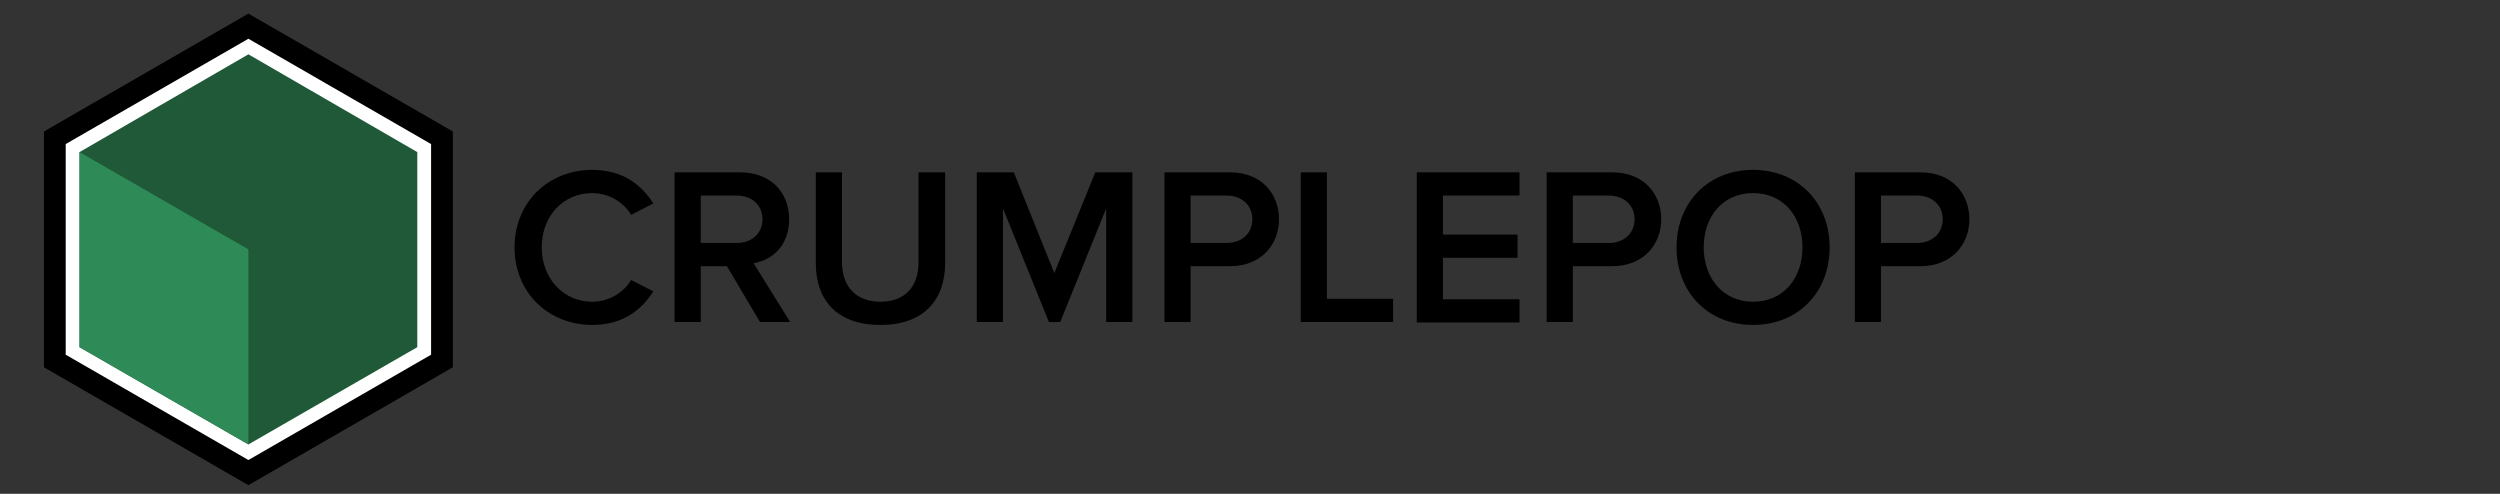
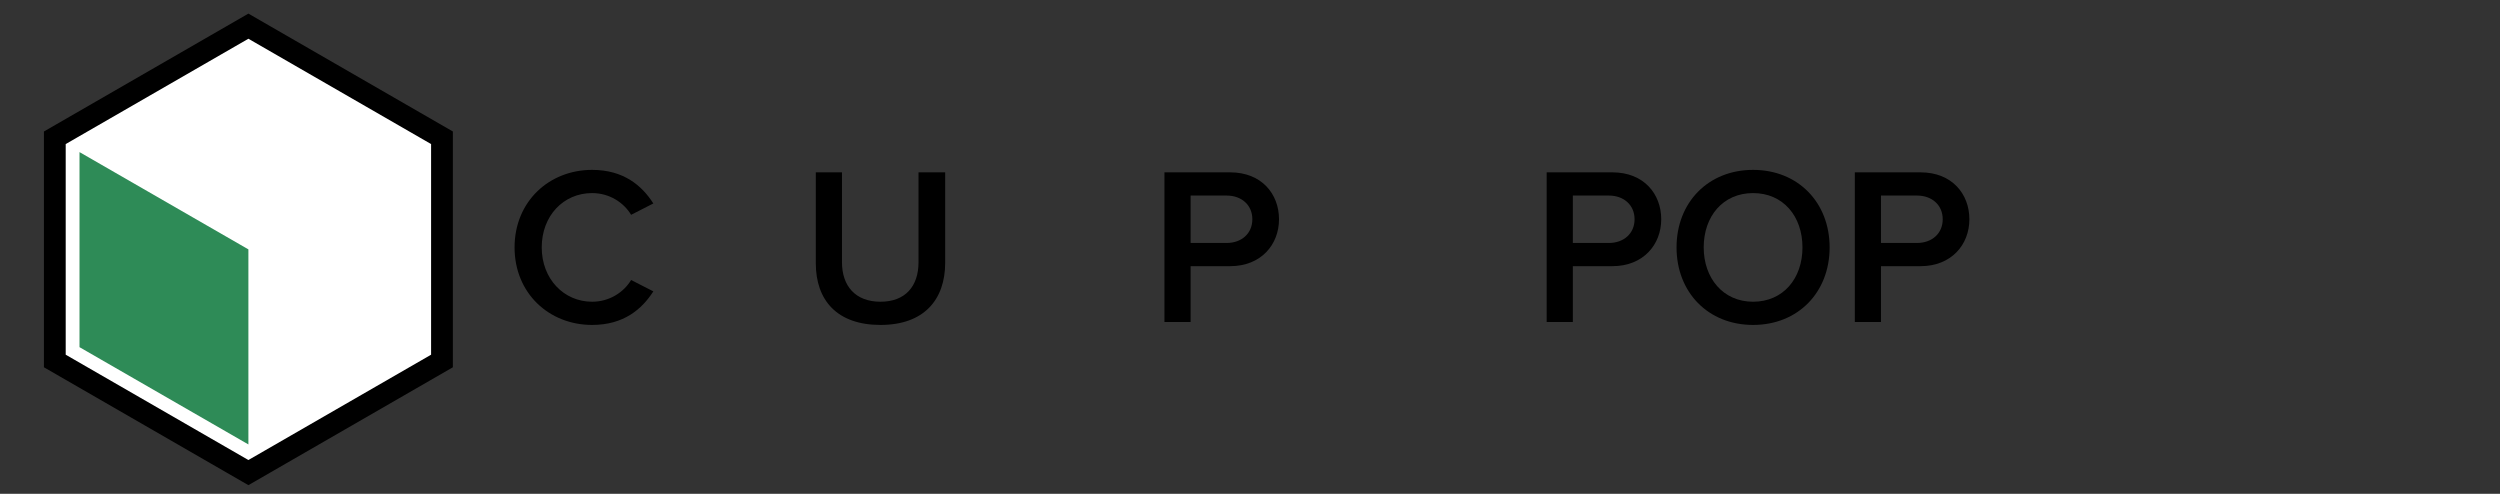
<svg xmlns="http://www.w3.org/2000/svg" width="243" height="48" viewBox="0 0 243 48" fill="none">
  <rect x="0" y="0" width="243" height="48" fill="#333333" stroke="none" />
  <path d="M42.96 35.088V13.392L24.144 2.544L5.328 13.392V35.088L24.144 45.936L42.96 35.088Z" fill="white" stroke="black" stroke-width="2.116" stroke-miterlimit="10" />
-   <path d="M7.728 33.744L24.144 43.2L40.56 33.744V14.784L24.144 5.28L7.728 14.784V33.744Z" fill="#1F5937" />
  <path d="M24.144 24.24L7.728 14.784V33.744L24.144 43.2V24.24Z" fill="#2E8B57" />
  <path d="M50.016 24.048C50.016 19.584 53.376 16.512 57.552 16.512C60.624 16.512 62.4 18.048 63.504 19.776L61.344 20.88C60.624 19.68 59.232 18.768 57.552 18.768C54.768 18.768 52.656 20.976 52.656 24.048C52.656 27.12 54.816 29.328 57.552 29.328C59.232 29.328 60.624 28.416 61.344 27.216L63.504 28.32C62.4 30.048 60.624 31.584 57.552 31.584C53.376 31.584 50.016 28.512 50.016 24.048Z" fill="black" />
-   <path d="M73.872 31.296L70.656 25.872H68.112V31.296H65.568V16.752H71.952C74.832 16.752 76.704 18.624 76.704 21.312C76.704 23.904 75.024 25.296 73.248 25.584L76.8 31.296H73.872ZM71.616 19.008H68.112V23.616H71.616C73.056 23.616 74.112 22.704 74.112 21.312C74.112 19.92 73.056 19.008 71.616 19.008Z" fill="black" />
  <path d="M79.248 16.752H81.84V25.488C81.84 27.792 83.136 29.328 85.584 29.328C87.984 29.328 89.28 27.84 89.28 25.488V16.752H91.872V25.536C91.872 29.136 89.808 31.584 85.584 31.584C81.36 31.584 79.296 29.184 79.296 25.584V16.752H79.248Z" fill="black" />
-   <path d="M107.52 31.296V20.256L103.056 31.296H101.952L97.488 20.256V31.296H94.944V16.752H98.544L102.48 26.544L106.464 16.752H110.064V31.296H107.52Z" fill="black" />
  <path d="M113.184 31.296V16.752H119.568C122.64 16.752 124.32 18.864 124.32 21.312C124.32 23.76 122.592 25.872 119.568 25.872H115.728V31.296H113.184ZM119.232 19.008H115.728V23.616H119.232C120.672 23.616 121.728 22.704 121.728 21.312C121.728 19.92 120.672 19.008 119.232 19.008Z" fill="black" />
-   <path d="M126.432 31.296V16.752H128.976V29.04H135.408V31.296H126.432Z" fill="black" />
-   <path d="M137.712 31.296V16.752H147.696V19.008H140.256V22.8H147.504V25.056H140.256V29.088H147.696V31.344H137.712V31.296Z" fill="black" />
  <path d="M150.336 31.296V16.752H156.72C159.792 16.752 161.472 18.864 161.472 21.312C161.472 23.76 159.744 25.872 156.72 25.872H152.88V31.296H150.336ZM156.384 19.008H152.88V23.616H156.384C157.824 23.616 158.88 22.704 158.88 21.312C158.88 19.92 157.824 19.008 156.384 19.008Z" fill="black" />
  <path d="M170.4 16.512C174.768 16.512 177.84 19.68 177.84 24.048C177.84 28.416 174.768 31.584 170.4 31.584C166.032 31.584 162.96 28.416 162.96 24.048C162.96 19.68 166.032 16.512 170.4 16.512ZM170.4 18.768C167.472 18.768 165.6 21.024 165.6 24.048C165.6 27.024 167.472 29.328 170.4 29.328C173.328 29.328 175.2 27.072 175.2 24.048C175.2 21.024 173.328 18.768 170.4 18.768Z" fill="black" />
  <path d="M180.288 31.296V16.752H186.672C189.744 16.752 191.424 18.864 191.424 21.312C191.424 23.76 189.696 25.872 186.672 25.872H182.832V31.296H180.288ZM186.336 19.008H182.832V23.616H186.336C187.776 23.616 188.832 22.704 188.832 21.312C188.832 19.92 187.776 19.008 186.336 19.008Z" fill="black" />
</svg>